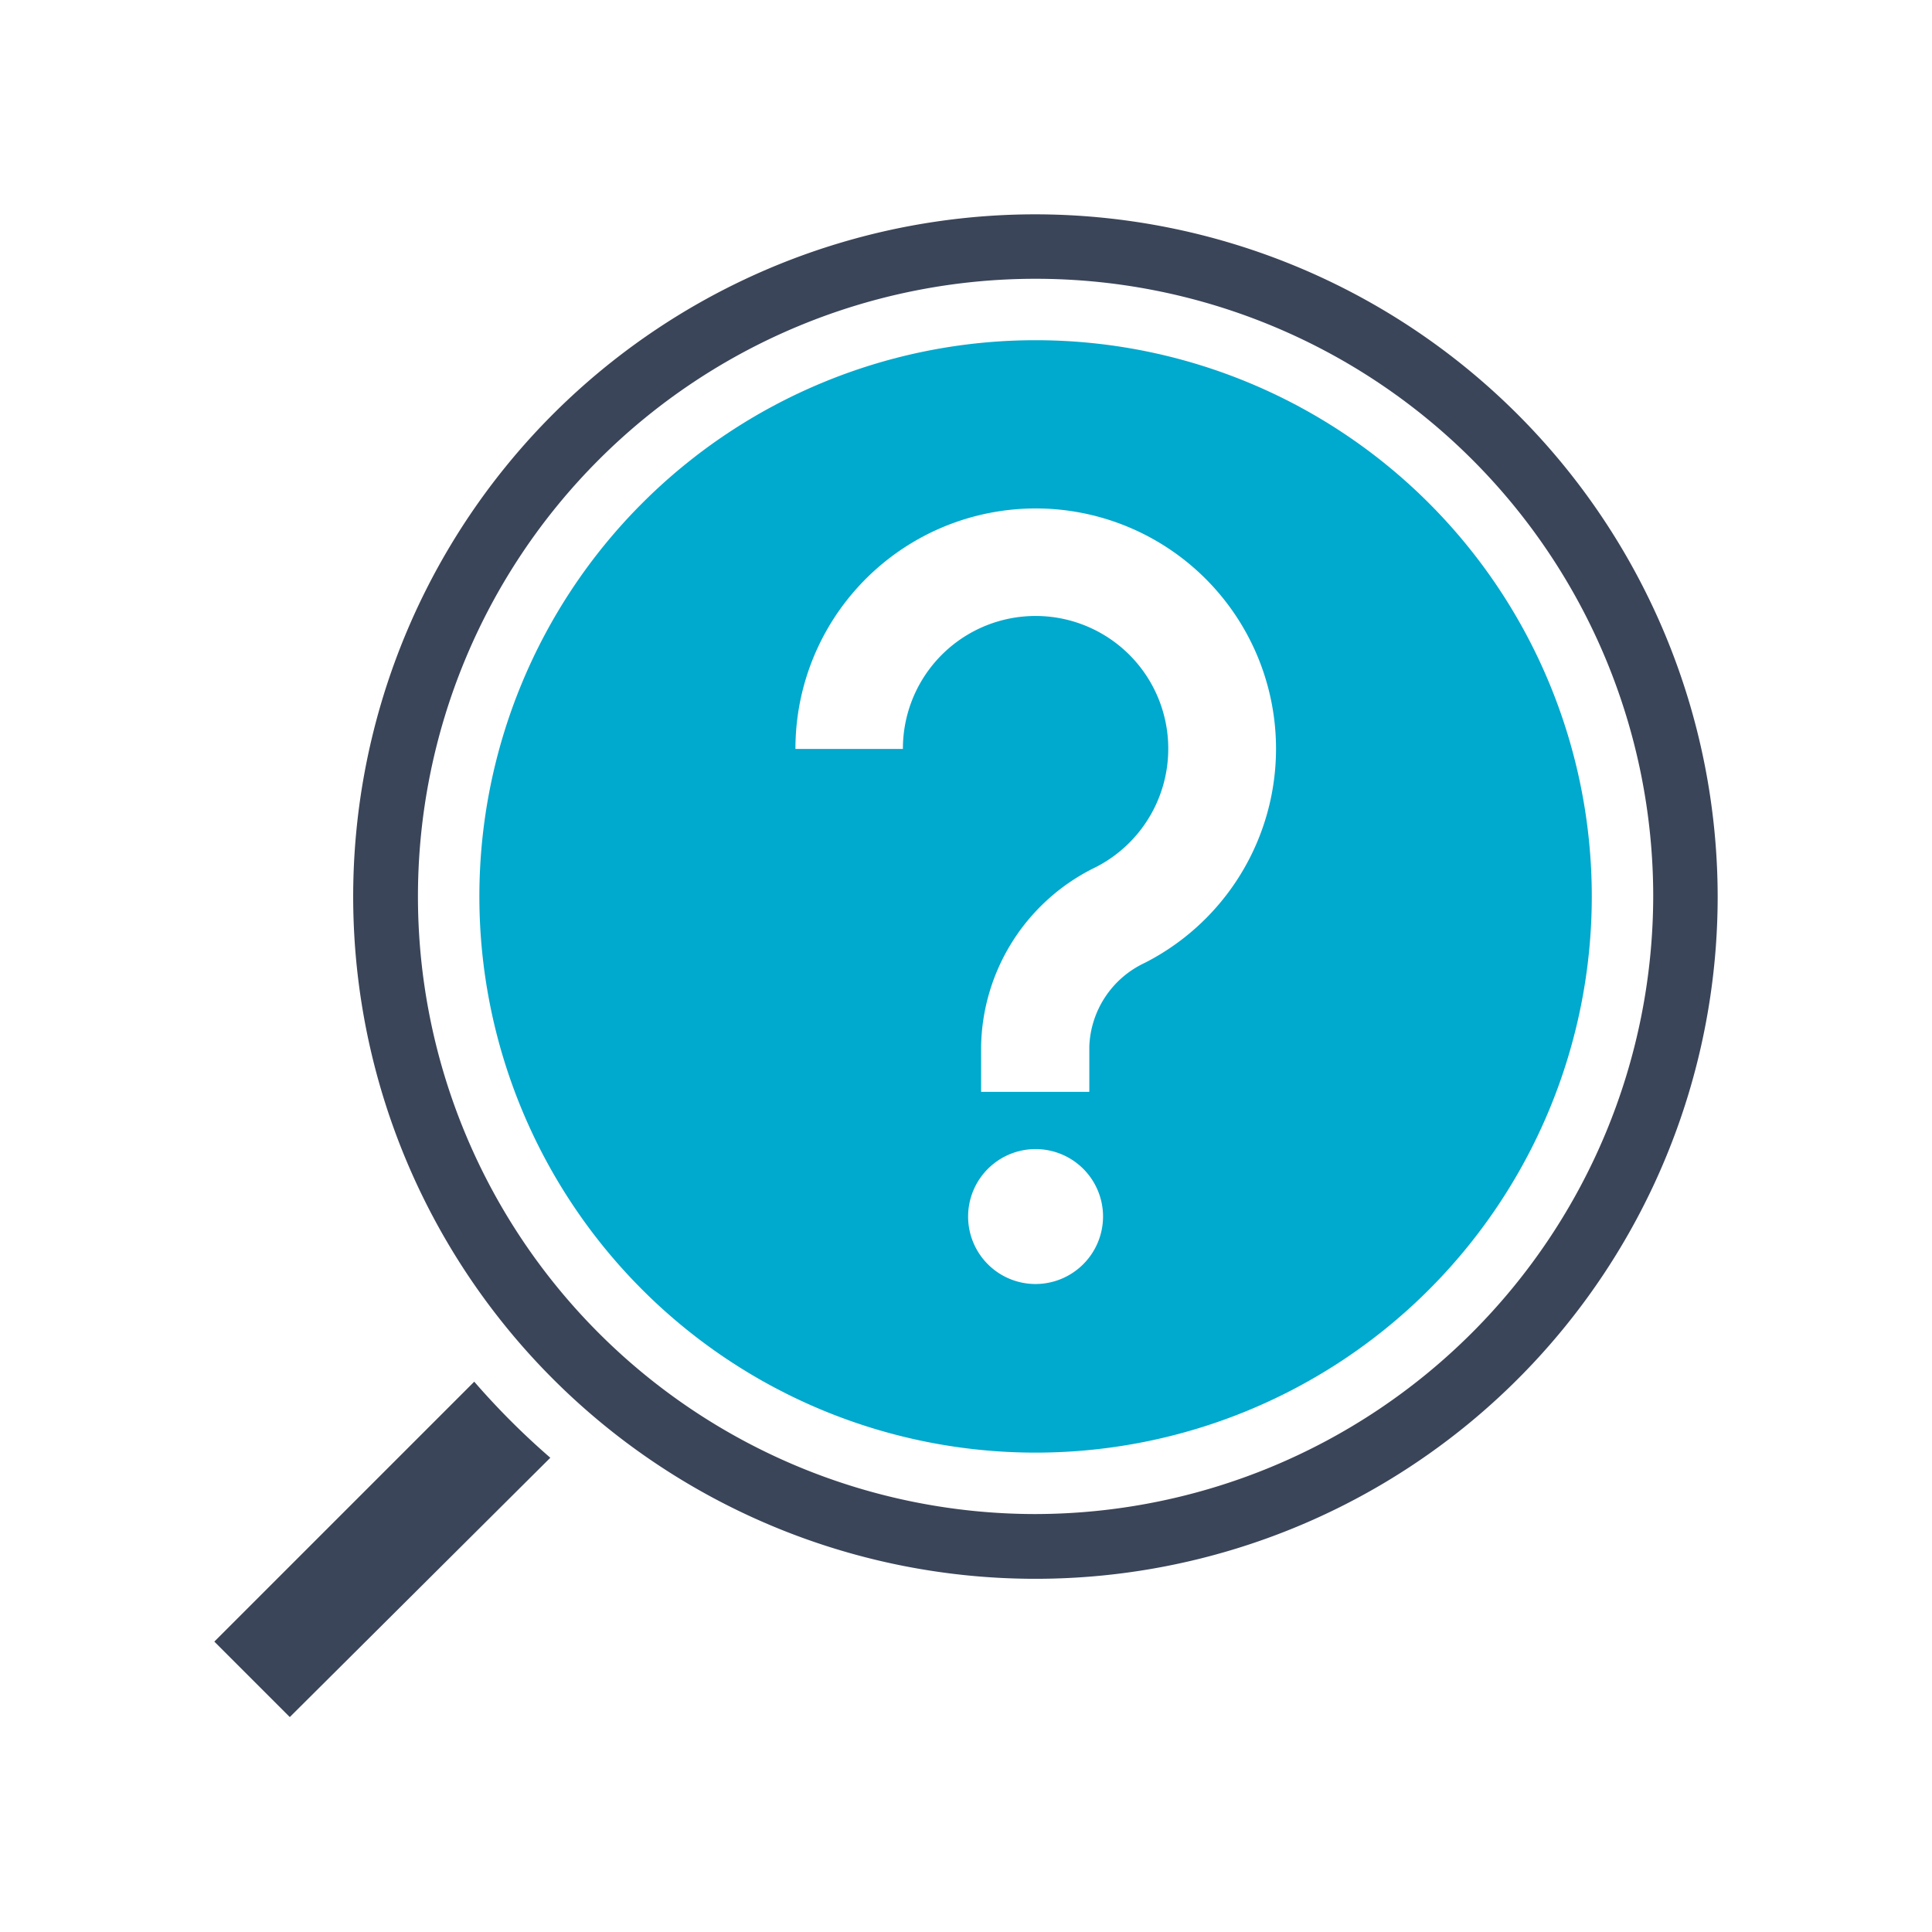
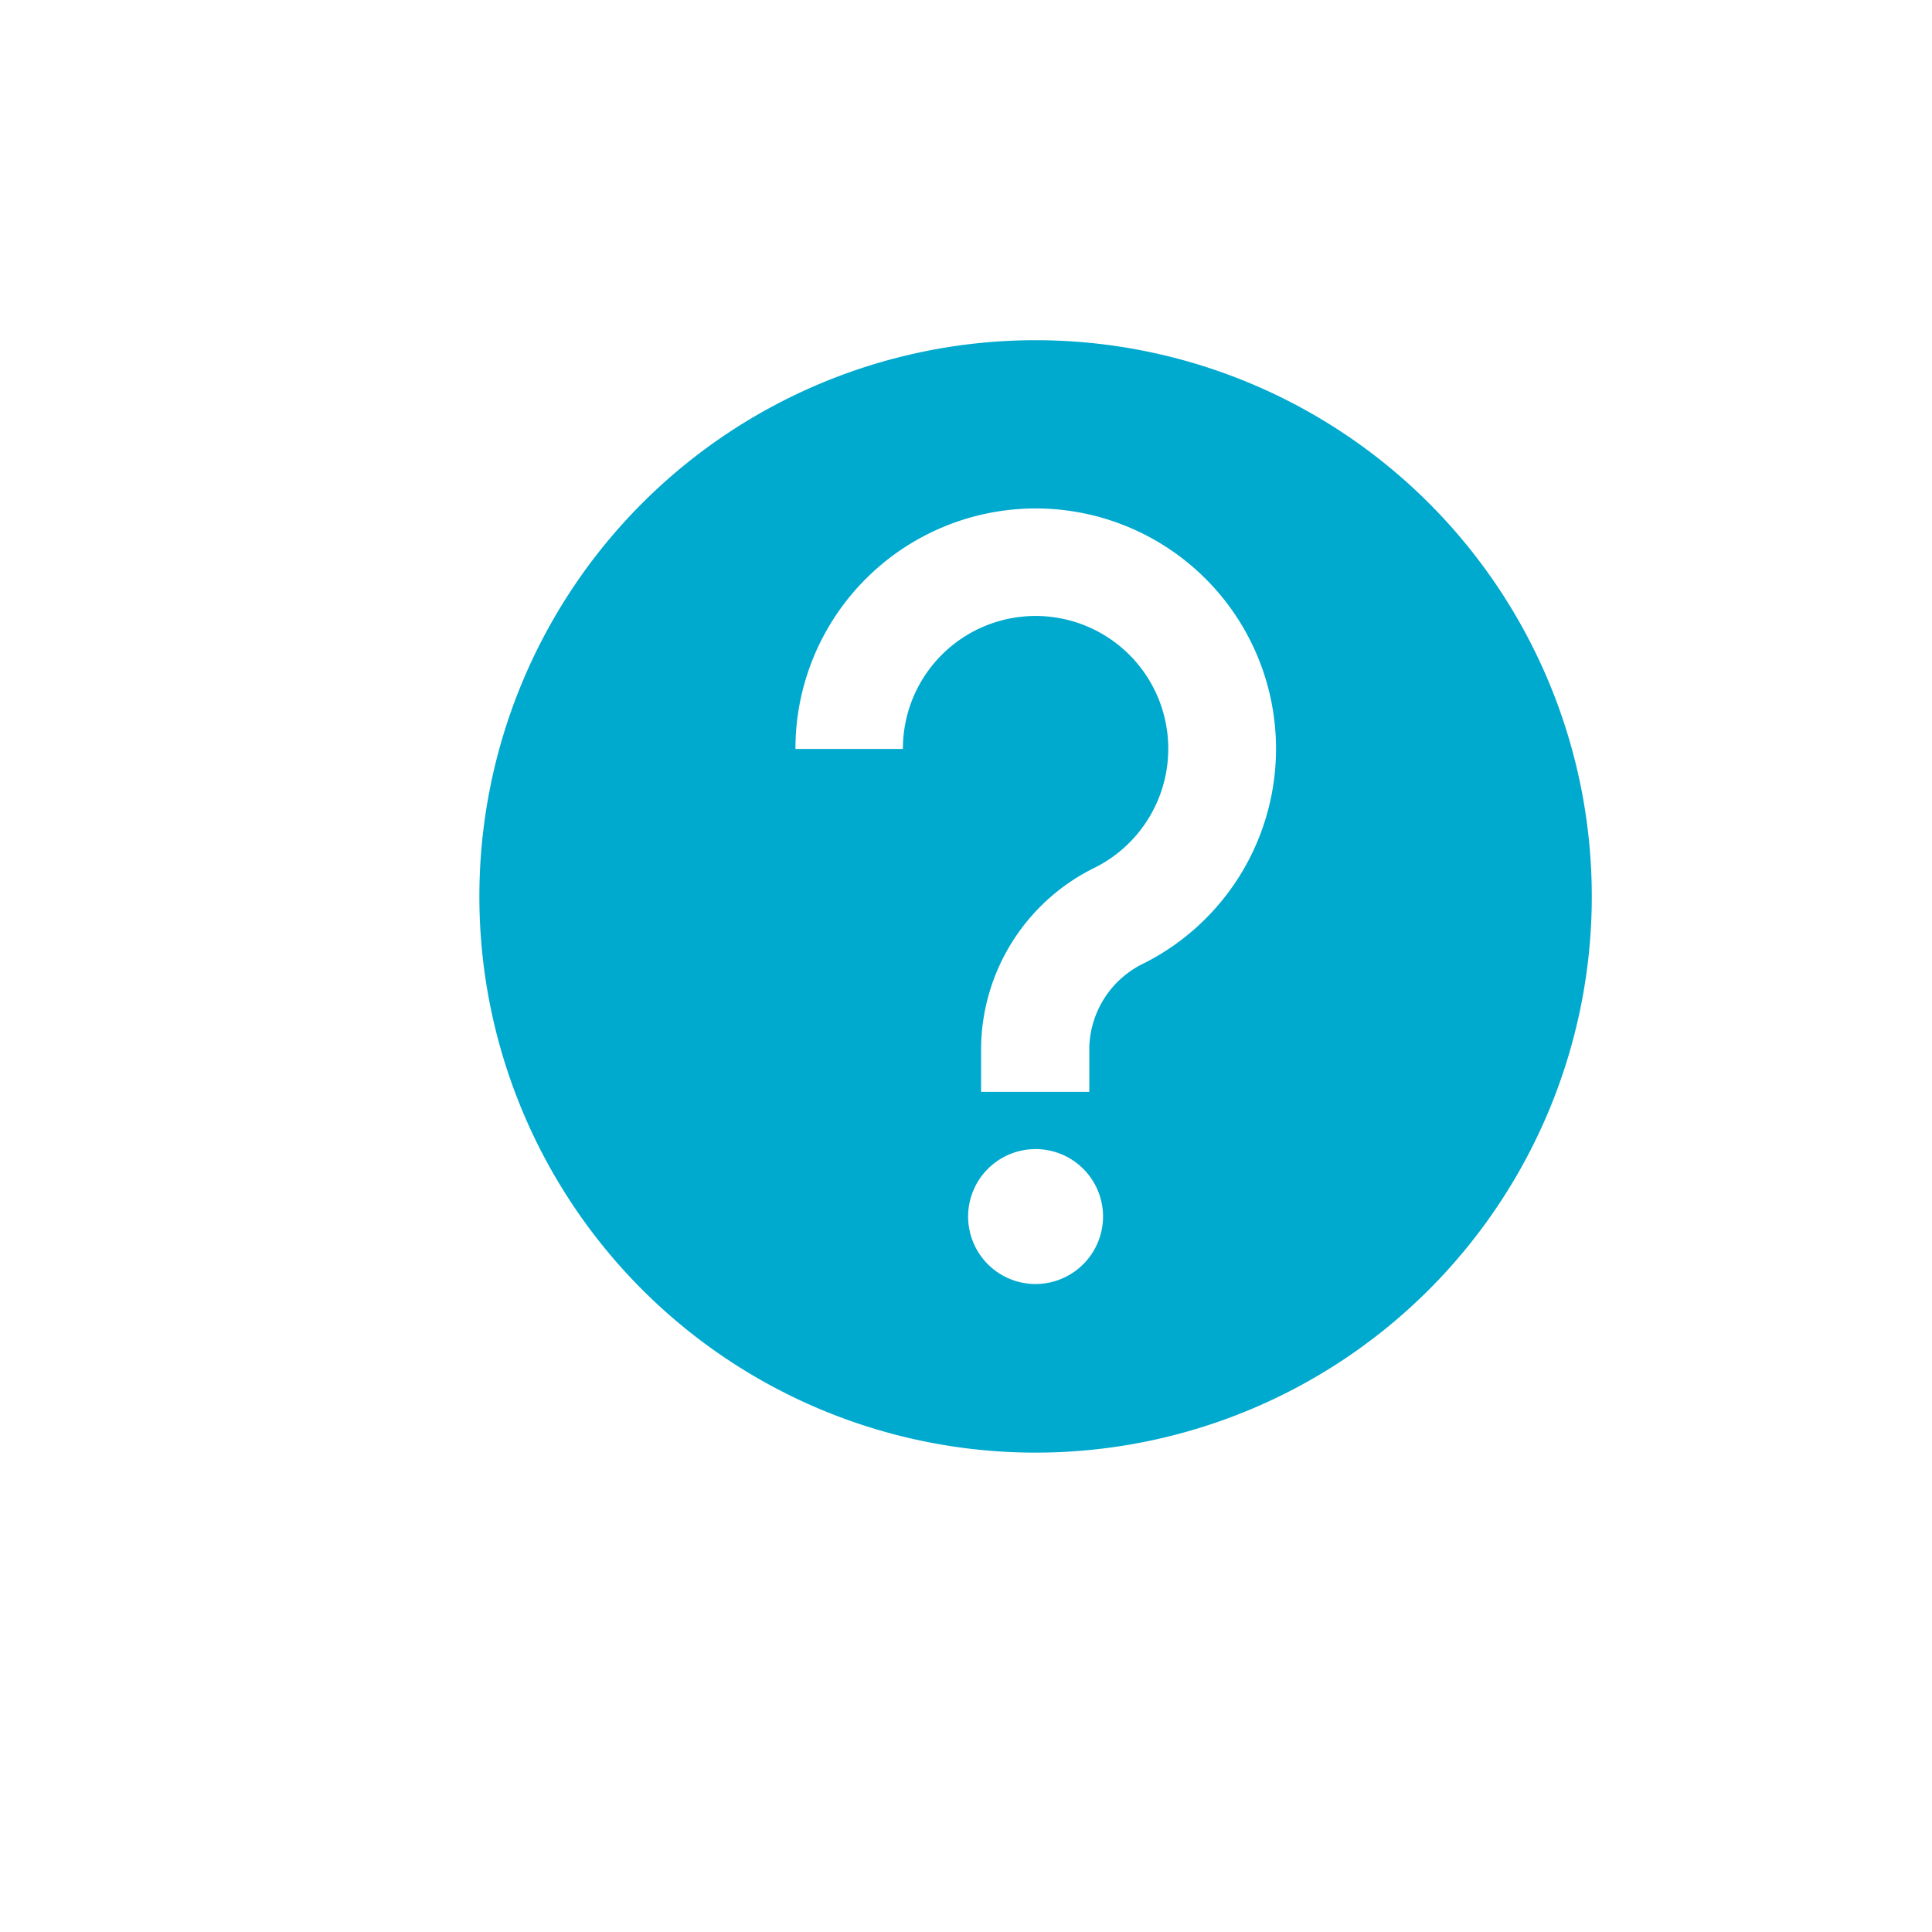
<svg xmlns="http://www.w3.org/2000/svg" viewBox="0 0 128 128">
  <defs>
    <style>.cls-1{fill:#00a9ce}.cls-2{fill:#3b4559}</style>
  </defs>
  <path d="M68.61 22.54a36.85 36.85 0 1 0 36.85 36.85 36.85 36.85 0 0 0-36.85-36.85zm0 62.53a4.47 4.47 0 1 1 4.47-4.47 4.48 4.48 0 0 1-4.47 4.47zm7.24-21.28a6.37 6.37 0 0 0-3.68 5.55v3H65v-3a13.45 13.45 0 0 1 7.6-11.89 8.81 8.81 0 0 0 4.59-9.76 8.79 8.79 0 0 0-17.37 1.93H52.7a15.92 15.92 0 1 1 23.15 14.17z" class="cls-1" />
-   <path d="M68.61 14.2a45.2 45.2 0 1 0 45.19 45.19A45.25 45.25 0 0 0 68.61 14.2zm0 86.11a40.92 40.92 0 1 1 40.92-40.92 41 41 0 0 1-40.92 40.92zM31.42 91.54L14.2 108.76l5 5 17.26-17.18a50 50 0 0 1-5.04-5.04z" class="cls-2" />
</svg>